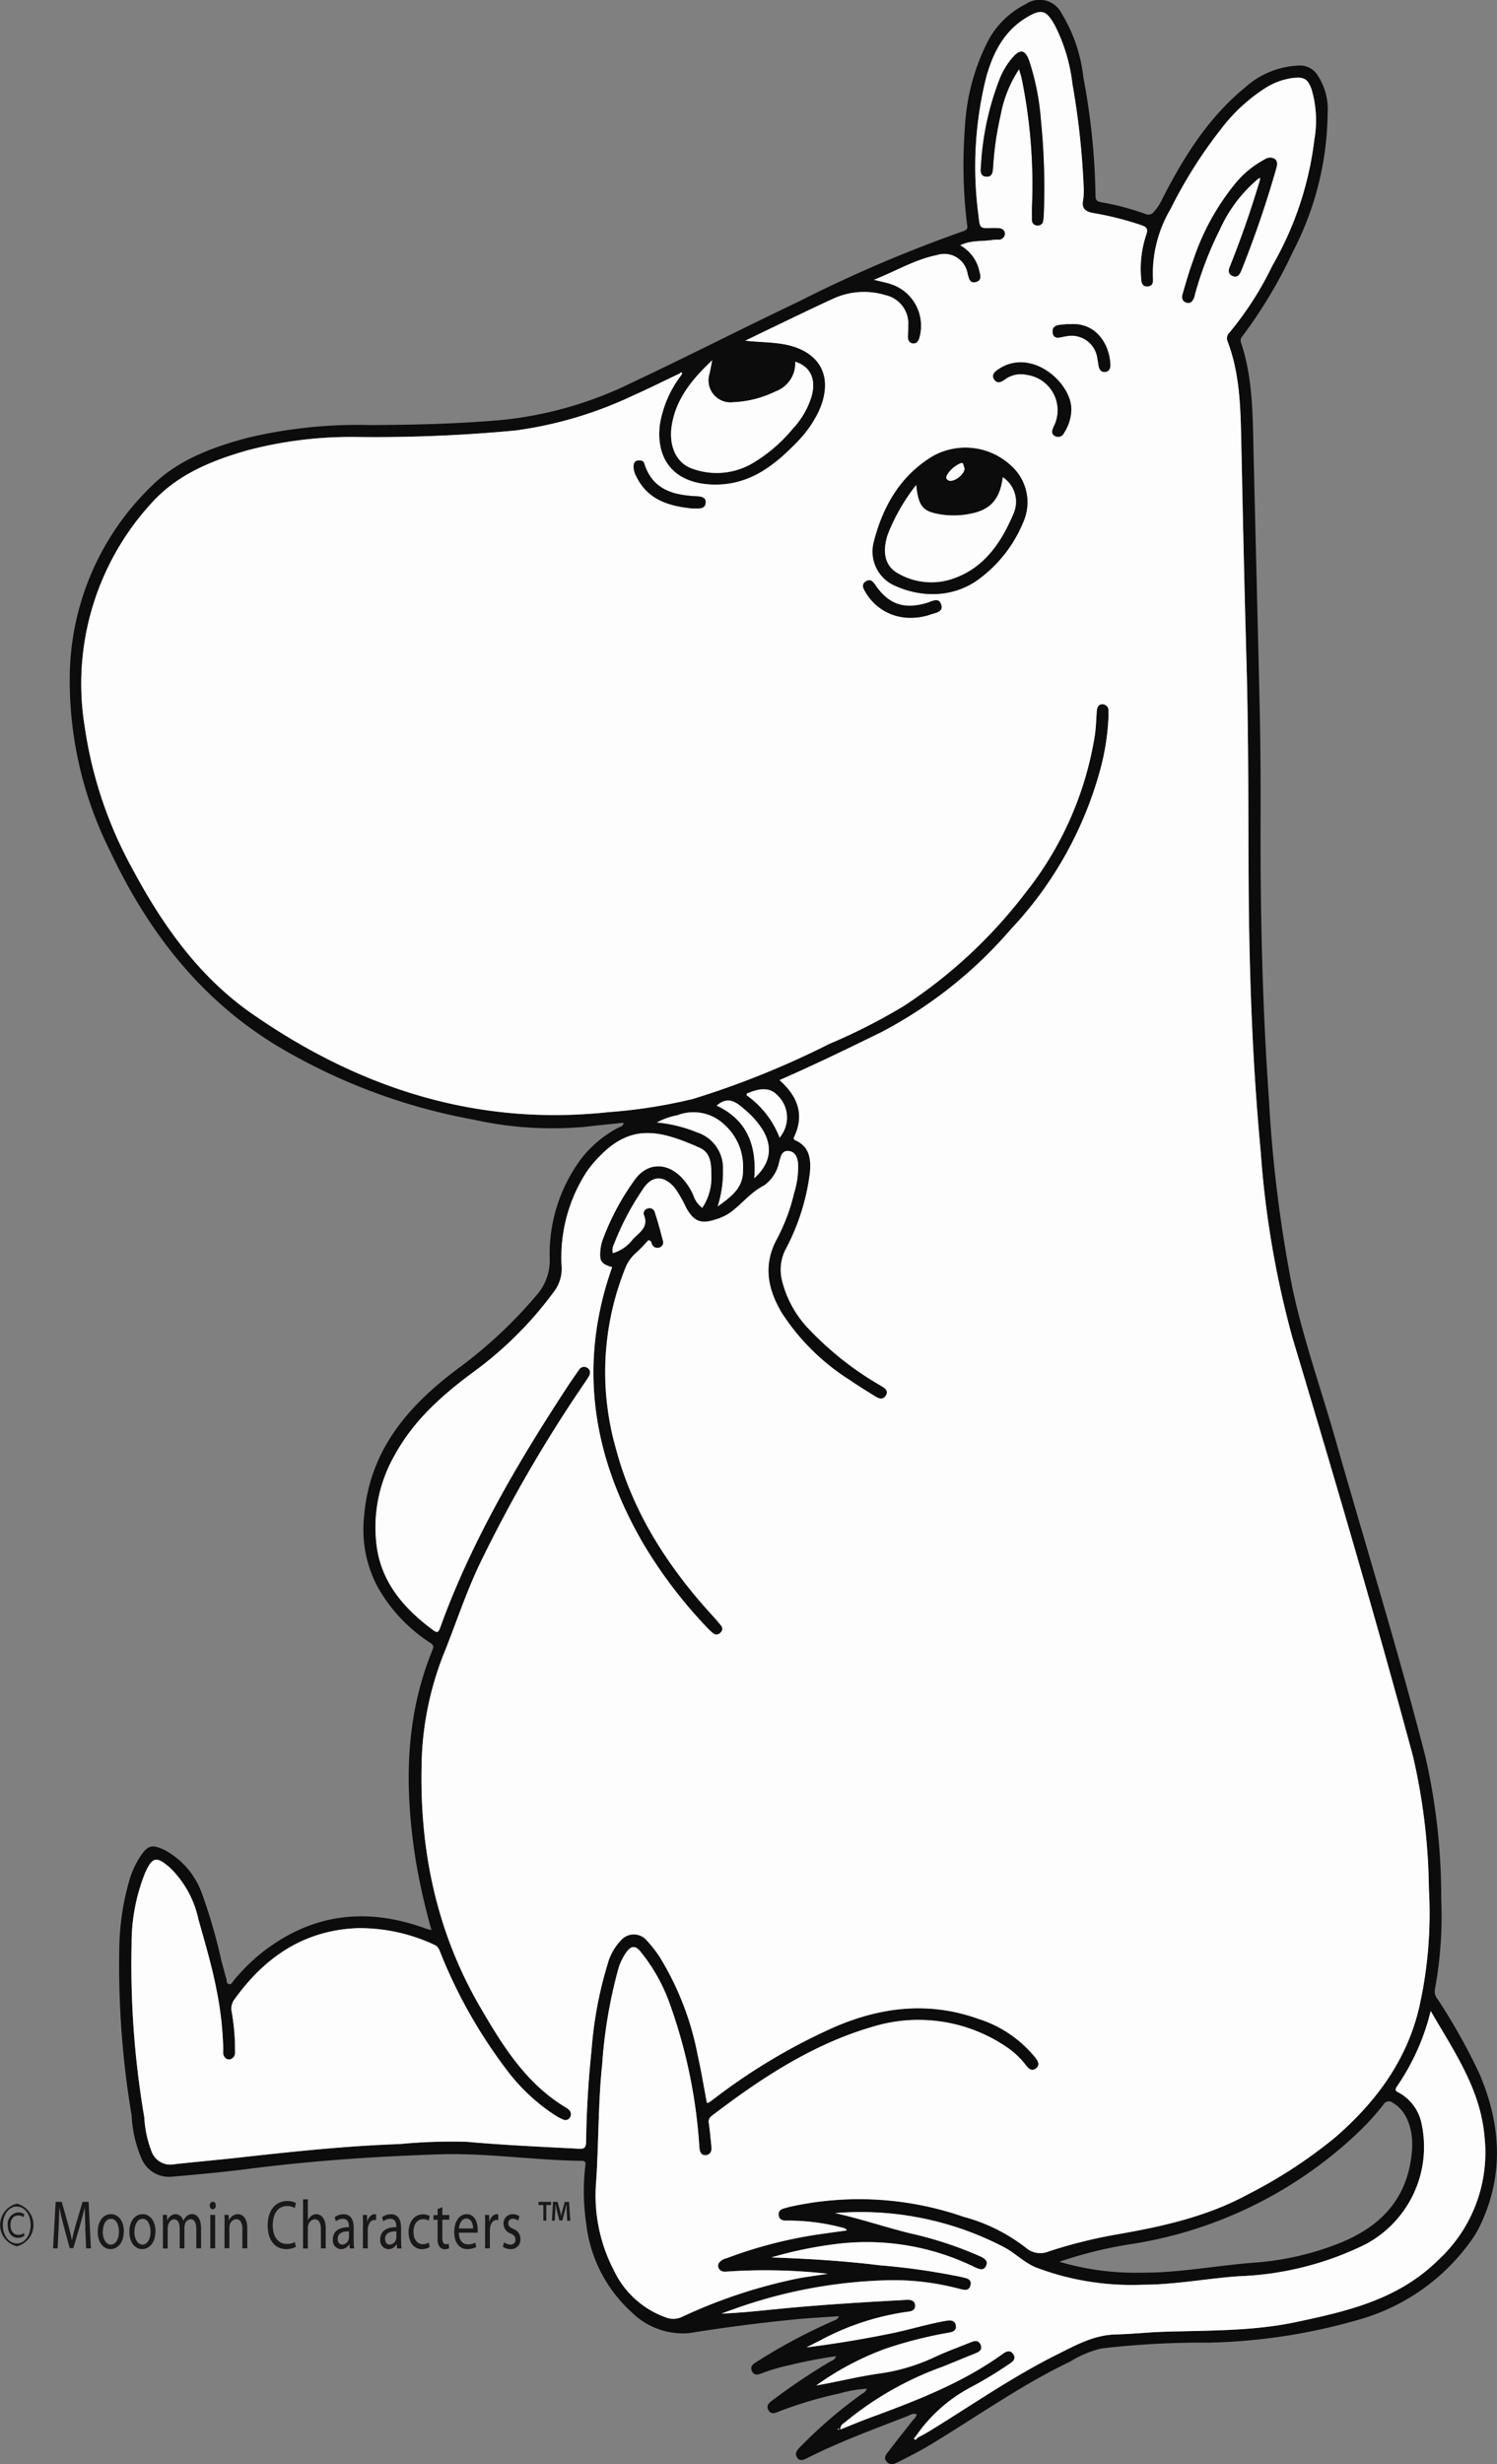
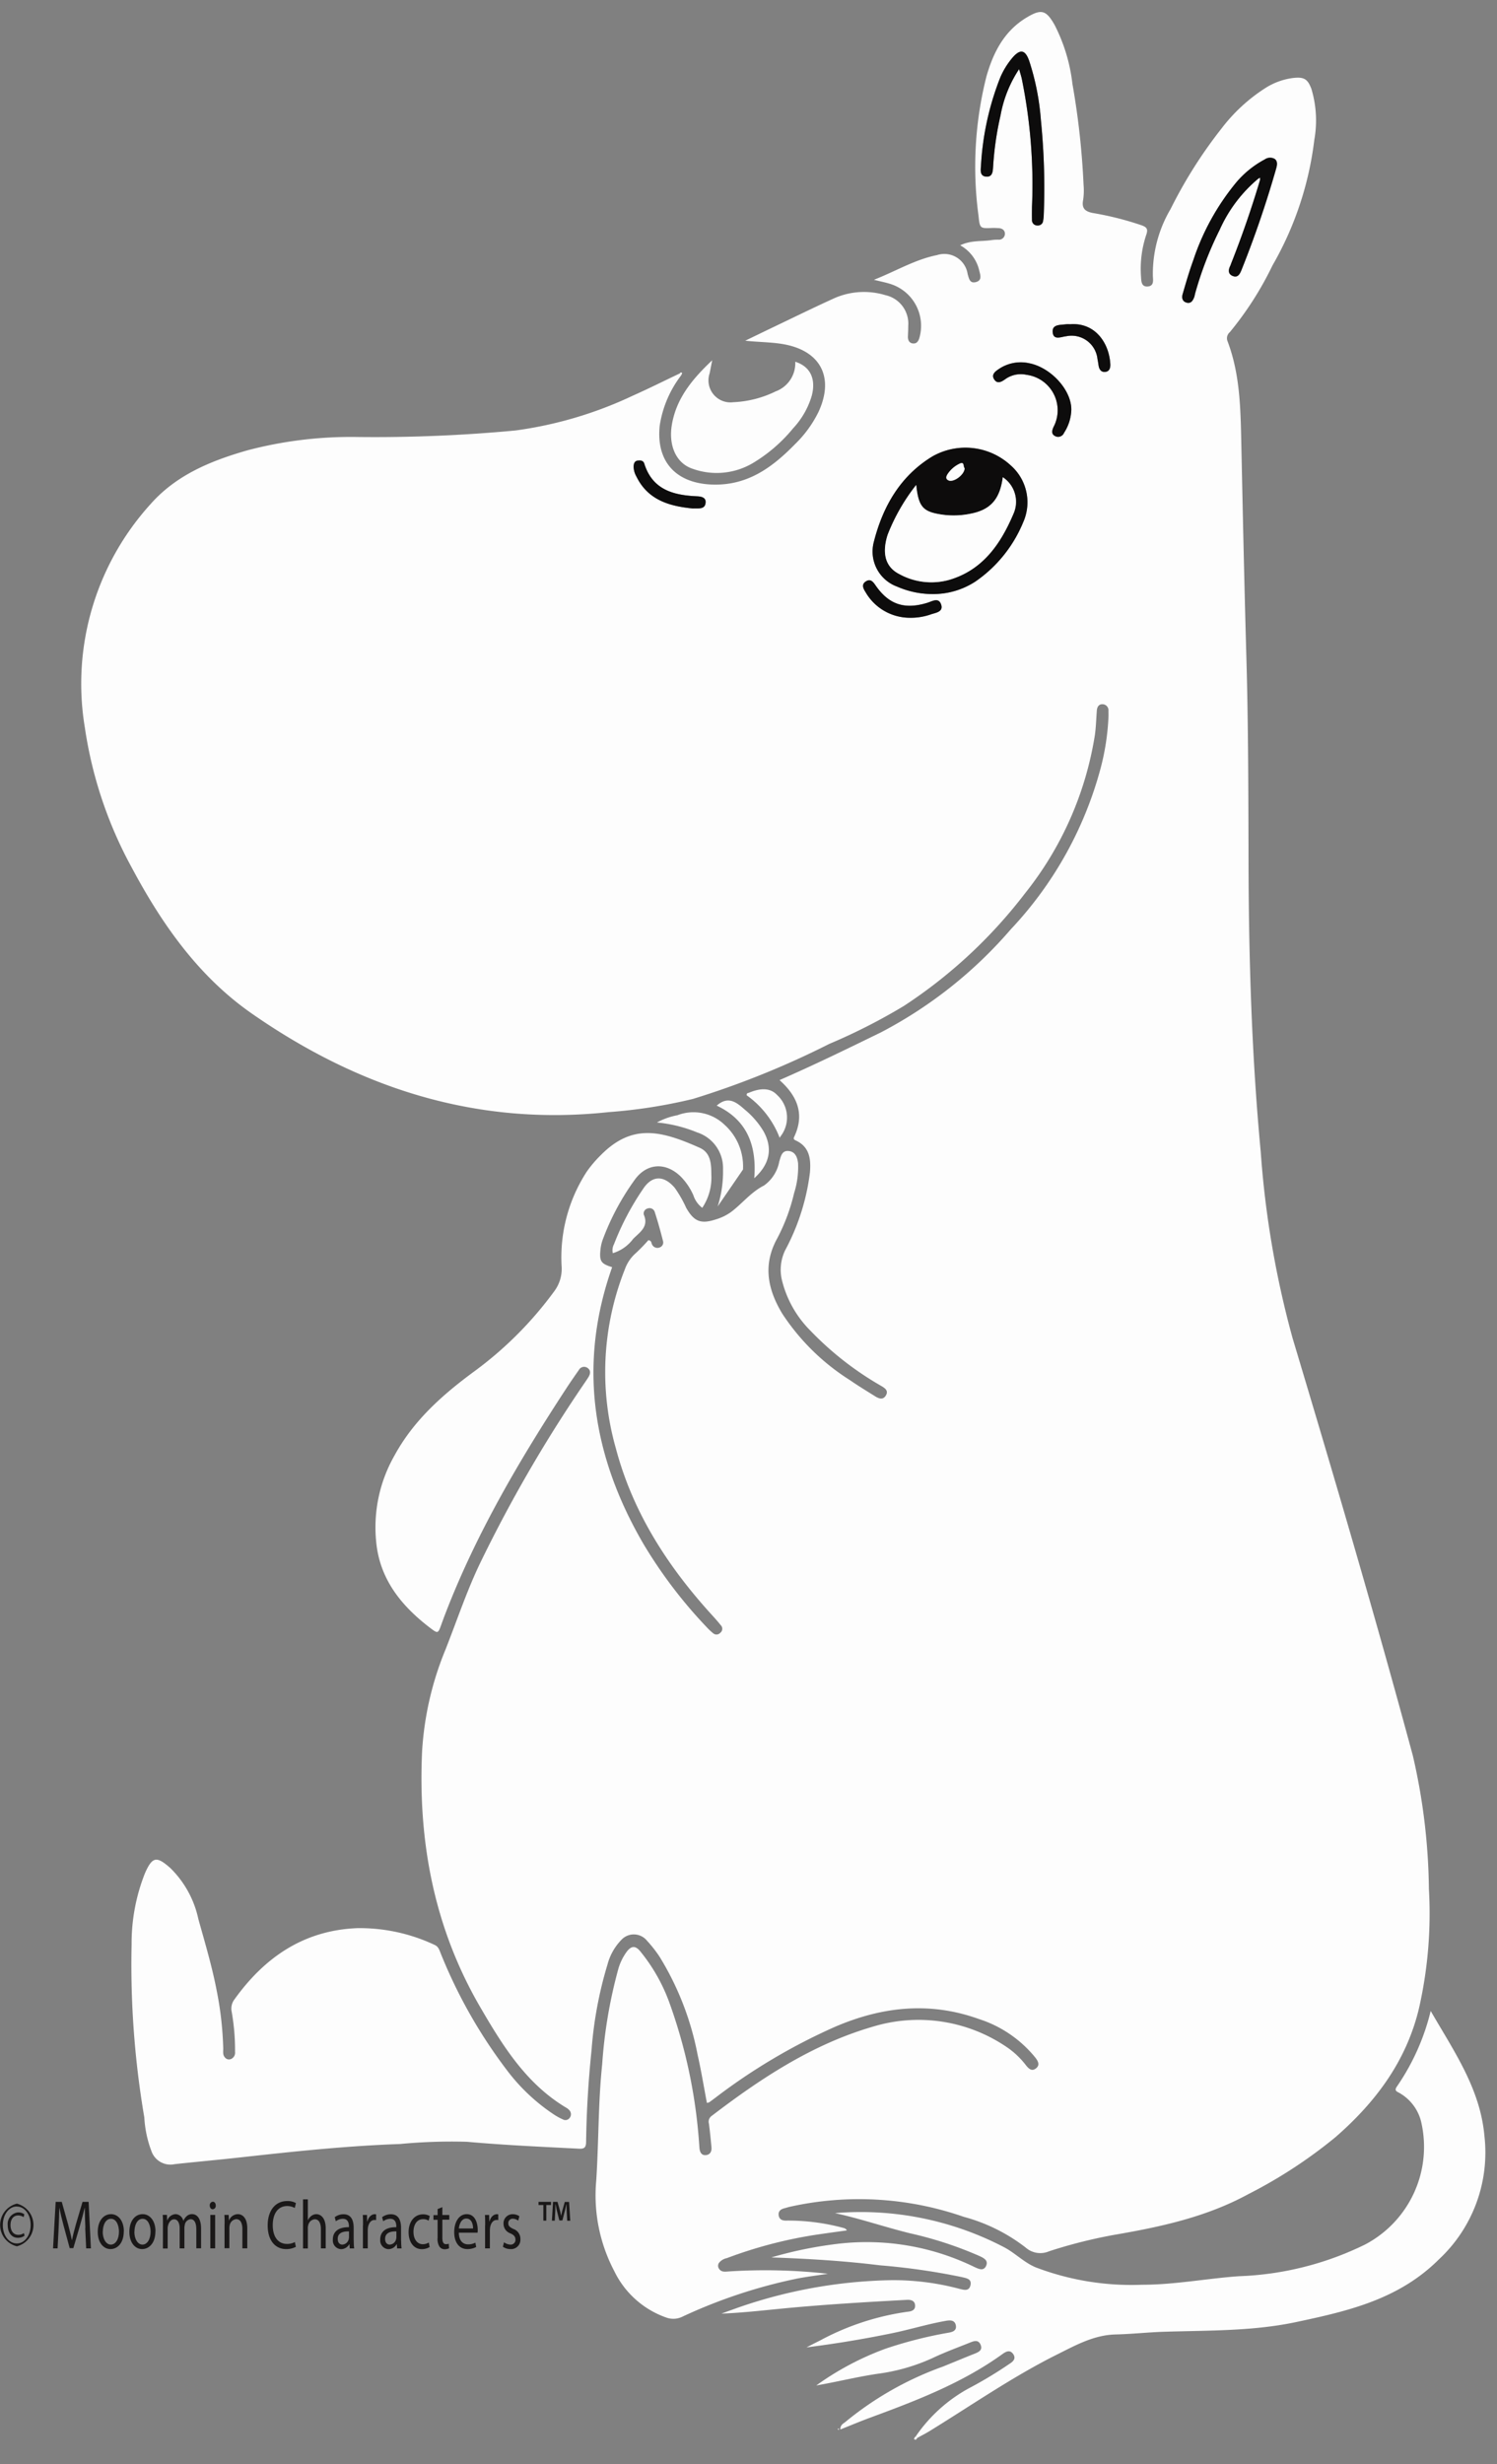
<svg xmlns="http://www.w3.org/2000/svg" width="157.995" height="260" viewBox="0 0 157.995 260">
  <rect x="0" y="0" width="157.995" height="260" fill="#808080" stroke="none" />
  <defs>
    <clipPath id="clip-path">
      <rect id="Rectangle_960" data-name="Rectangle 960" width="157.995" height="260" fill="none" />
    </clipPath>
  </defs>
  <g id="Group_723" data-name="Group 723" transform="translate(0 -0.002)">
    <g id="Group_722" data-name="Group 722" transform="translate(0 0.002)" clip-path="url(#clip-path)">
-       <path id="Path_42" data-name="Path 42" d="M117.358,203.648a68.854,68.854,0,0,1-1.666-7.365c-1.185-7.546-1.175-14.995,1.782-22.2.2-.477-.032-.583-.322-.781a16.776,16.776,0,0,1-5.531-5.954,12.882,12.882,0,0,1-1.378-7.3c.571-7.161,4.82-11.9,10.25-15.886a48.5,48.5,0,0,0,7.988-7.532,5.53,5.53,0,0,0,1.356-3.815,16.835,16.835,0,0,1,3.386-10.628,12.078,12.078,0,0,1,3.847-3.191c.2-.107.5-.115.576-.525-1.345.142-2.658.262-3.967.42a38.168,38.168,0,0,1-11.866-.744,62.01,62.01,0,0,1-20.95-7.911C92.845,105.311,87.4,98.194,83.447,89.825a40.135,40.135,0,0,1-4.253-19.093,28.294,28.294,0,0,1,8.635-19.456c2.785-2.755,6.4-4.086,10.129-5.079A49.984,49.984,0,0,1,110.8,44.851c4.7-.013,9.4-.127,14.075-.543a40.235,40.235,0,0,0,13.613-3.918c5.921-2.791,11.752-5.77,17.662-8.585A144.806,144.806,0,0,1,173.5,24.39c.577-.187.4-.52.363-.864a52.055,52.055,0,0,1-.207-10.062,22.576,22.576,0,0,1,2.425-9.114,9.107,9.107,0,0,1,4-3.914,2.589,2.589,0,0,1,3.777.971,16.323,16.323,0,0,1,2.295,6.729,72.22,72.22,0,0,1,1.288,12.515c0,.435.142.6.547.68a27.976,27.976,0,0,1,4.757,1.262.7.7,0,0,0,.829-.21,5.211,5.211,0,0,0,.916-1.392c2.249-4.4,4.834-8.558,8.714-11.738a9,9,0,0,1,5.751-2.336,2.169,2.169,0,0,1,1.89.976,6.484,6.484,0,0,1,1.094,4.071A32.322,32.322,0,0,1,208.28,26.55a49.539,49.539,0,0,1-5.345,8.938.641.641,0,0,0-.135.678c1.2,3.566,1.223,7.272,1.308,10.972.211,9.112.451,18.223.656,27.336.092,4.076.116,8.153.1,12.231-.034,9.771.191,19.535.881,29.285a143.966,143.966,0,0,0,2.471,19.891c1.157,5.435,3.028,10.676,4.549,16.013,3.17,11.128,6.593,22.185,9.475,33.392a66.523,66.523,0,0,1,1.688,15.175,42.163,42.163,0,0,1-.672,9.476,1.293,1.293,0,0,0,.3,1.023,63.615,63.615,0,0,1,4.378,7.8c2.3,5.338,2.669,10.746.072,16.129a10.905,10.905,0,0,1-1.178,1.892,21.814,21.814,0,0,1-11.861,8.062,61.367,61.367,0,0,1-15.615,2.35,91.355,91.355,0,0,0-11.265.611,11.058,11.058,0,0,0-3.322,1.389c-5.225,2.5-9.936,5.873-14.88,8.849-1.062.639-2.177,1.191-3.281,1.757-.388.2-.847.363-1.2-.04-.4-.452,0-.832.246-1.156.782-1.045,1.607-2.057,2.406-3.09.181-.234.451-.419.506-.754-.407-.164-.7.087-1,.2-3.553,1.383-7.138,2.695-10.549,4.418-.374.188-.787.378-1.075-.07-.262-.409-.013-.753.291-1.064a49.117,49.117,0,0,1,6.418-5.544c.216-.156.5-.244.663-.64a12.7,12.7,0,0,0-2.9.5,43.262,43.262,0,0,0-6.324,1.875c-.392.154-.853.419-1.153-.1-.318-.554.132-.847.508-1.128a68.557,68.557,0,0,1,5.876-3.948c.249-.148.591-.206.752-.638a50.88,50.88,0,0,0-5.026.974,18.739,18.739,0,0,0-2.763.81c-.4.158-.875.338-1.115-.241-.206-.5.168-.729.519-.949a59.208,59.208,0,0,1,8.3-4.409.632.632,0,0,0,.372-.4c-.766.05-1.533.1-2.3.151s-1.551.108-2.325.184q-5.612.554-11.18,1.449a7.687,7.687,0,0,1-6.059-2.2,14.869,14.869,0,0,1-4.809-9.419,23.025,23.025,0,0,1-.086-6.05c.036-.326.024-.506-.392-.511-5.006-.051-9.985-.846-14.992-.685-6.806.219-13.6.685-20.36,1.559-2.619.338-5.253.567-7.884.8a3.146,3.146,0,0,1-3.183-1.84,13.116,13.116,0,0,1-1.071-4.6,95.607,95.607,0,0,1-1.306-17.559,26.947,26.947,0,0,1,1.089-7.356,9.429,9.429,0,0,1,1.08-2.363c.828-1.252,1.256-1.395,2.626-.746a8.424,8.424,0,0,1,3.955,4.652,57,57,0,0,1,2.033,7.06c.182.627.335,1.261.52,1.887.058.193-.01.483.269.542s.362-.2.493-.362a19.55,19.55,0,0,1,3.5-3.348c4.965-3.665,10.376-4.316,16.166-2.364.294.1.587.2.882.3.058.019.121.024.326.064Zm51.115,53.782.206-.21c.407-.224.824-.432,1.22-.676,4.47-2.745,8.779-5.752,13.49-8.1,1.978-.987,3.888-2.06,6.186-2.116,1.709-.041,3.414-.232,5.123-.286,4.658-.147,9.331-.047,13.93-1.024,5.479-1.164,10.822-2.383,15.071-6.625a15.409,15.409,0,0,0,4.79-13.032c-.447-4.974-3.213-8.913-5.669-13.166a24.021,24.021,0,0,1-3.579,7.991c-.307.442.048.525.293.669a4.808,4.808,0,0,1,2.323,3.235,11.641,11.641,0,0,1-5.943,12.74,32.8,32.8,0,0,1-13.347,3.354c-3.406.246-6.777.9-10.207.9a28.427,28.427,0,0,1-11.232-1.836c-1.253-.528-2.19-1.533-3.361-2.138a32.67,32.67,0,0,0-17.819-3.584c2.685.587,5.285,1.483,7.951,2.137a39.679,39.679,0,0,1,7.32,2.4c.443.206.93.455.681,1.02-.257.583-.755.347-1.2.147a25.933,25.933,0,0,0-14.582-2.451,43.1,43.1,0,0,0-6.883,1.421c3.844.135,7.673.363,11.481.836a70.729,70.729,0,0,1,8.575,1.231c.479.121,1.111.169.958.863s-.729.49-1.222.371a27.153,27.153,0,0,0-7.1-.9,51.909,51.909,0,0,0-16.164,2.879c-.6.215-1.2.433-1.8.649,2.122-.08,4.19-.315,6.261-.516,4.425-.43,8.862-.693,13.3-.934.42-.023.862.075.882.6.017.458-.332.608-.752.649a27.381,27.381,0,0,0-9.32,3.06c-.468.227-.93.47-1.395.706,3.061-.383,6.058-.882,9.033-1.493,1.911-.393,3.782-.977,5.71-1.314.467-.082.927-.071,1.026.5.09.518-.313.677-.747.752a44.672,44.672,0,0,0-6.659,1.687,30.369,30.369,0,0,0-7.328,3.885c2.181-.376,4.319-.914,6.49-1.233a20.285,20.285,0,0,0,5.861-1.694c1.2-.572,2.457-1.034,3.7-1.528.452-.181,1.027-.477,1.293.159s-.32.82-.794,1.008c-1.066.425-2.125.869-3.19,1.3a34.358,34.358,0,0,0-10.24,5.8c-.223.2-.592.317-.579.833,1.1-.439,2.12-.868,3.154-1.249,4.866-1.791,9.7-3.644,13.955-6.707.363-.261.795-.488,1.134,0,.353.512-.065.826-.427,1.054a42.794,42.794,0,0,1-3.983,2.414,16.171,16.171,0,0,0-5.864,5.2c-.11.128-.3.256,0,.38l-.158-.147-.041.073.2.057ZM143.533,39.424c-1.65.783-3.284,1.6-4.953,2.344a42.112,42.112,0,0,1-12.351,3.663,157.938,157.938,0,0,1-16.682.687,42.838,42.838,0,0,0-11.624,1.412c-3.859,1.105-7.515,2.6-10.255,5.723a28.2,28.2,0,0,0-6.887,23.535,44.084,44.084,0,0,0,4.941,14.752c3.193,5.981,7.044,11.493,12.682,15.418,11.3,7.868,23.734,11.891,37.637,10.395a54.861,54.861,0,0,0,8.921-1.394,92.084,92.084,0,0,0,14.387-5.805,62.132,62.132,0,0,0,7.875-4.007,51.721,51.721,0,0,0,12.79-11.888,35.666,35.666,0,0,0,7.363-16.675c.122-.86.141-1.736.208-2.6.03-.38.215-.688.6-.672a.64.64,0,0,1,.629.683c0,.218.007.436,0,.654a25.56,25.56,0,0,1-.88,5.608A39.765,39.765,0,0,1,178.5,98.067a46.47,46.47,0,0,1-13.724,10.878c-3.5,1.713-7.007,3.423-10.686,5.028,1.914,1.7,2.676,3.64,1.531,6.024-.094.194.033.279.184.348,1.5.692,1.607,2.048,1.492,3.4a23.388,23.388,0,0,1-2.621,8.2,4.733,4.733,0,0,0-.323,3.172,11.326,11.326,0,0,0,2.99,5.287,33.283,33.283,0,0,0,7.471,5.835c.367.223.822.486.492,1.021-.308.5-.748.315-1.136.072-.895-.56-1.8-1.108-2.667-1.709a23.55,23.55,0,0,1-7.127-7.01c-1.525-2.536-2.078-5.136-.533-7.931a20.028,20.028,0,0,0,1.785-4.783,9.152,9.152,0,0,0,.421-3.126c-.062-.651-.305-1.29-1.067-1.322-.662-.029-.759.61-.917,1.1a4.025,4.025,0,0,1-1.608,2.542c-1.407.709-2.315,1.936-3.525,2.828a5.3,5.3,0,0,1-1.494.729c-1.62.541-2.354.288-3.2-1.2a12.826,12.826,0,0,0-1.2-2.1c-1.136-1.343-2.39-1.356-3.345.1a28.537,28.537,0,0,0-3.075,5.841,1.338,1.338,0,0,0-.124.945,4.167,4.167,0,0,0,2.14-1.5c.668-.69,1.691-1.273,1.133-2.557a.539.539,0,0,1,.4-.657.572.572,0,0,1,.755.378c.324,1,.606,2.008.861,3.026a.552.552,0,0,1-.329.7.622.622,0,0,1-.8-.273c-.112-.16-.043-.451-.41-.485a18.567,18.567,0,0,1-1.336,1.375,4.041,4.041,0,0,0-1.13,1.664,29.385,29.385,0,0,0-.963,18.924c1.809,6.834,5.544,12.565,10.262,17.719q.439.48.848.987a.526.526,0,0,1-.085.753.534.534,0,0,1-.758.051,6.256,6.256,0,0,1-.676-.636,49.447,49.447,0,0,1-6.7-8.825c-5.372-9.234-6.913-18.909-3.283-29.166-1.171-.353-1.357-.616-1.232-1.858a4.286,4.286,0,0,1,.222-1,26.41,26.41,0,0,1,3.358-6.314c1.3-1.858,3.356-1.939,4.949-.331a6.615,6.615,0,0,1,1.282,1.93,2.664,2.664,0,0,0,.934,1.31,5.742,5.742,0,0,0,.957-3.5c0-1.077-.036-2.3-1.223-2.831-4.122-1.842-7.155-2.578-10.473.8a12.619,12.619,0,0,0-1.443,1.7,16.572,16.572,0,0,0-2.657,10.1,3.954,3.954,0,0,1-.773,2.522,39.092,39.092,0,0,1-8.551,8.541c-3.316,2.452-6.324,5.128-8.319,8.8a15.306,15.306,0,0,0-1.862,9.71c.539,3.662,2.767,6.3,5.621,8.482.829.632.832.626,1.2-.395q.22-.612.454-1.218c3.256-8.418,7.809-16.139,12.725-23.663.425-.65.868-1.289,1.315-1.924a.626.626,0,0,1,.891-.242c.392.247.345.626.127.98-.2.317-.414.62-.621.931a148.318,148.318,0,0,0-10.891,18.862c-1.386,2.915-2.4,5.978-3.582,8.972a33.246,33.246,0,0,0-2.467,10.752c-.433,9.538,1.279,18.616,6.135,26.964,2.4,4.132,4.908,8.173,9.191,10.684a1.085,1.085,0,0,1,.139.124.626.626,0,0,1,.139.843.556.556,0,0,1-.743.2,6.235,6.235,0,0,1-.9-.486,20.16,20.16,0,0,1-5.007-4.707,52.756,52.756,0,0,1-6.968-12.278c-.151-.359-.232-.756-.676-.948a18.622,18.622,0,0,0-8.124-1.764c-5.628.217-9.777,3.045-12.975,7.5a1.6,1.6,0,0,0-.312,1.29,23.369,23.369,0,0,1,.361,4.271.715.715,0,0,1-.43.751.545.545,0,0,1-.66-.195c-.22-.251-.152-.589-.157-.9a35.447,35.447,0,0,0-.685-6.1c-.487-2.555-1.236-5.064-1.94-7.574a10.661,10.661,0,0,0-2.969-5.393c-1.446-1.277-1.889-1.192-2.662.544a19.978,19.978,0,0,0-1.414,7.469,95.968,95.968,0,0,0,1.341,18.314,11.791,11.791,0,0,0,.746,3.537,2.122,2.122,0,0,0,2.452,1.392c2.349-.255,4.7-.465,7.051-.726,5.562-.619,11.128-1.21,16.726-1.4a57.007,57.007,0,0,1,7.077-.237c3.936.354,7.879.527,11.822.73.546.028.745-.108.753-.711q.061-4.854.575-9.684a41.736,41.736,0,0,1,1.686-9.052,5.855,5.855,0,0,1,1.446-2.572,1.787,1.787,0,0,1,2.715.067,13.7,13.7,0,0,1,1.323,1.683,30.725,30.725,0,0,1,4.023,10.358c.384,1.677.657,3.38.981,5.076a.9.9,0,0,0,.239-.058c.2-.142.4-.292.6-.441a62.6,62.6,0,0,1,12.621-7.5c4.985-2.157,10.032-2.72,15.231-.854a12.629,12.629,0,0,1,5.991,4.1c.275.358.5.785.019,1.135-.436.315-.741,0-1.014-.331a8.7,8.7,0,0,0-1.865-1.816,16.548,16.548,0,0,0-14.322-2.271c-6.364,1.849-11.8,5.446-17.011,9.422a.736.736,0,0,0-.273.806c.1.833.19,1.668.267,2.5.039.421-.132.769-.572.819-.465.053-.644-.286-.692-.7-.018-.155-.021-.311-.036-.465a54.943,54.943,0,0,0-3.135-14.9,18.564,18.564,0,0,0-3.114-5.479c-.524-.607-.93-.49-1.356.031a5.742,5.742,0,0,0-.962,2,50.97,50.97,0,0,0-1.665,9.91c-.431,4.085-.363,8.195-.631,12.288a17.162,17.162,0,0,0,1.905,9.559,9.638,9.638,0,0,0,5.493,4.9,2.163,2.163,0,0,0,1.684-.089,54.721,54.721,0,0,1,12.157-4.033c1.063-.2,2.138-.337,3.207-.5a59.178,59.178,0,0,0-10.453-.246c-.375.023-.759.1-1.018-.261a.557.557,0,0,1-.036-.62,1.4,1.4,0,0,1,.847-.523,46.6,46.6,0,0,1,9.341-2.456c1.107-.166,2.217-.314,3.326-.471a.512.512,0,0,0-.341-.252,22.418,22.418,0,0,0-5.986-.784c-.378.019-.781-.047-.864-.521-.08-.456.2-.683.611-.782.181-.043.357-.108.539-.148a33.635,33.635,0,0,1,18.374,1.055,18.5,18.5,0,0,1,6.54,3.245,2.328,2.328,0,0,0,2.478.387,52.238,52.238,0,0,1,6.853-1.726c4.9-.848,9.718-1.879,14.169-4.305a50.628,50.628,0,0,0,9.181-6c4.241-3.686,7.5-8.032,8.828-13.61a45.163,45.163,0,0,0,1.046-12.6,65.052,65.052,0,0,0-1.692-14.046c-3.978-14.765-8.3-29.433-12.7-44.08a100.719,100.719,0,0,1-3.356-19.634c-.949-10.076-1.259-20.185-1.287-30.3-.02-7.314-.021-14.626-.23-21.939-.215-7.525-.375-15.052-.535-22.579-.078-3.643-.135-7.282-1.462-10.752a.834.834,0,0,1,.249-.927A34.83,34.83,0,0,0,206.125,28a34.87,34.87,0,0,0,4.412-13.246,11.593,11.593,0,0,0-.3-5.356c-.4-1.1-.812-1.308-1.993-1.167a7.136,7.136,0,0,0-2.783,1,18.03,18.03,0,0,0-4.726,4.323,48.917,48.917,0,0,0-5.371,8.489,13.444,13.444,0,0,0-1.871,7.09c.028.47.1,1.037-.548,1.085s-.67-.542-.7-1a11.279,11.279,0,0,1,.537-4.416c.217-.616.108-.836-.5-1.049a32.548,32.548,0,0,0-5.044-1.277c-.844-.149-1.3-.451-1.1-1.413a6.825,6.825,0,0,0,.04-1.583,82.048,82.048,0,0,0-1.179-10.658,18.06,18.06,0,0,0-1.881-6.209c-.9-1.583-1.407-1.7-2.952-.776-2.375,1.422-3.527,3.706-4.244,6.235A38.879,38.879,0,0,0,175.1,22.8c.134,1.307.161,1.3,1.454,1.248.217-.009.436.009.653.017.394.016.682.229.675.607a.631.631,0,0,1-.693.612,5.09,5.09,0,0,0-.652.034c-1.084.18-2.229,0-3.373.563a4.084,4.084,0,0,1,2.008,2.658c.116.479.331,1.05-.37,1.225-.644.16-.716-.4-.853-.852a2.491,2.491,0,0,0-3.233-2c-2.3.456-4.3,1.674-6.658,2.607.709.175,1.192.27,1.661.414a4.626,4.626,0,0,1,3.148,5.671c-.1.387-.3.661-.678.632s-.56-.345-.545-.74c.015-.373.037-.746.034-1.119a3.076,3.076,0,0,0-2.408-3.238,7.772,7.772,0,0,0-5.38.316c-2.09.947-4.15,1.959-6.221,2.948-1.067.509-2.129,1.027-3.193,1.542,1.359.153,2.652.139,3.939.352,3.988.662,5.492,3.5,3.793,7.161a12.254,12.254,0,0,1-2.453,3.379c-2.4,2.457-5.005,4.4-8.734,4.288-3.843-.117-5.982-2.418-5.569-6.238a11.588,11.588,0,0,1,2.291-5.327c.025-.072.09-.19.069-.209-.107-.092-.2-.043-.276.068ZM183.64,238.663a28.306,28.306,0,0,0,8.734,1.144c3.994.02,7.913-.768,11.879-1.058a30.229,30.229,0,0,0,8.685-1.954c4.542-1.749,7.481-4.742,7.9-9.828.186-2.236-.542-4.25-2.022-5.08a.646.646,0,0,0-.991.189,26.463,26.463,0,0,1-2.422,2.707,44.686,44.686,0,0,1-24.119,12,44.058,44.058,0,0,0-7.649,1.873ZM155.753,38.172a3.163,3.163,0,0,1-2.061,3.125,11.241,11.241,0,0,1-4.478,1.146,2.321,2.321,0,0,1-2.5-3.037c.08-.391.155-.783.274-1.388-2.143,2.02-3.805,4.058-4.264,6.841-.345,2.093.411,3.927,2.044,4.551a7.494,7.494,0,0,0,6.469-.521,16.307,16.307,0,0,0,4.291-3.693,8.593,8.593,0,0,0,1.968-3.444c.463-1.779-.162-3.079-1.744-3.58ZM147.564,127.3c1.525-1.093,2.733-2,2.67-3.892a5.9,5.9,0,0,0-1.954-4.729,4.724,4.724,0,0,0-4.969-1,7.222,7.222,0,0,0-2.16.764,14.793,14.793,0,0,1,4.236,1.045,3.951,3.951,0,0,1,2.74,3.9,12.1,12.1,0,0,1-.564,3.912Zm-.1-10.634c3.227,1.517,4.232,4.224,3.963,7.659,1.671-1.51,1.956-3.176.983-4.943a8.858,8.858,0,0,0-2-2.31C149.538,116.3,148.661,115.609,147.463,116.667Zm6.642,3.39c.158-.239.287-.4.381-.584a3.225,3.225,0,0,0-.648-3.927q-.994-1.072-2.958-.243c-.094.04-.262,0-.261.268a9.794,9.794,0,0,1,3.485,4.486ZM160.241,256.3l.064.112c.02-.02.061-.044.057-.059a.561.561,0,0,0-.058-.121l-.064.069Z" transform="translate(-71.82 -0.002)" fill="#0d0c0c" />
      <path id="Path_43" data-name="Path 43" d="M156.284,51.9a11.6,11.6,0,0,0-2.291,5.327c-.414,3.82,1.725,6.121,5.569,6.238,3.728.114,6.333-1.831,8.734-4.288a12.233,12.233,0,0,0,2.453-3.379c1.7-3.664.2-6.5-3.793-7.161-1.287-.213-2.58-.2-3.939-.352,1.064-.515,2.127-1.033,3.193-1.542,2.071-.989,4.131-2,6.221-2.948a7.761,7.761,0,0,1,5.38-.316,3.076,3.076,0,0,1,2.408,3.238c0,.373-.02.746-.034,1.119-.015.395.152.711.545.74s.573-.247.678-.632a4.628,4.628,0,0,0-3.148-5.671c-.468-.144-.95-.238-1.661-.414,2.355-.933,4.362-2.151,6.658-2.607a2.491,2.491,0,0,1,3.233,2c.137.451.209,1.013.853.852.7-.174.487-.746.37-1.225a4.084,4.084,0,0,0-2.008-2.658c1.144-.562,2.29-.383,3.373-.563a4.911,4.911,0,0,1,.652-.034.631.631,0,0,0,.693-.612c.007-.378-.282-.592-.675-.607-.218-.008-.436-.026-.653-.017-1.293.054-1.32.058-1.454-1.248a38.86,38.86,0,0,1,.827-14.721c.717-2.528,1.869-4.812,4.244-6.235,1.546-.925,2.053-.806,2.952.776a18.081,18.081,0,0,1,1.881,6.209,82.218,82.218,0,0,1,1.178,10.658,6.876,6.876,0,0,1-.04,1.583c-.2.962.254,1.264,1.1,1.413a32.654,32.654,0,0,1,5.044,1.277c.61.212.719.433.5,1.049a11.3,11.3,0,0,0-.537,4.415c.025.457.036,1.049.7,1s.577-.615.548-1.085a13.45,13.45,0,0,1,1.871-7.09,48.917,48.917,0,0,1,5.371-8.49A18.026,18.026,0,0,1,218,21.569a7.14,7.14,0,0,1,2.784-1c1.18-.141,1.588.066,1.993,1.167a11.593,11.593,0,0,1,.3,5.356,34.87,34.87,0,0,1-4.412,13.246,34.785,34.785,0,0,1-4.507,7.048.835.835,0,0,0-.249.927c1.326,3.47,1.384,7.109,1.462,10.752.16,7.527.32,15.054.535,22.58.209,7.312.21,14.624.23,21.939.028,10.114.338,20.223,1.287,30.3a100.719,100.719,0,0,0,3.356,19.634c4.393,14.646,8.717,29.315,12.7,44.08a65.106,65.106,0,0,1,1.692,14.046,45.166,45.166,0,0,1-1.046,12.6c-1.329,5.578-4.587,9.924-8.828,13.61a50.626,50.626,0,0,1-9.181,6c-4.451,2.426-9.268,3.458-14.169,4.3a52.174,52.174,0,0,0-6.853,1.727,2.332,2.332,0,0,1-2.478-.387,18.507,18.507,0,0,0-6.54-3.245,33.626,33.626,0,0,0-18.374-1.055c-.182.04-.357.106-.539.148-.414.1-.691.325-.611.782.083.474.486.54.864.521a22.375,22.375,0,0,1,5.986.784.51.51,0,0,1,.341.252c-1.109.157-2.219.305-3.326.471a46.616,46.616,0,0,0-9.341,2.456,1.4,1.4,0,0,0-.847.523.554.554,0,0,0,.036.62c.258.36.643.285,1.018.261a59.184,59.184,0,0,1,10.453.246c-1.069.166-2.146.3-3.207.5a54.643,54.643,0,0,0-12.157,4.033,2.166,2.166,0,0,1-1.684.089,9.638,9.638,0,0,1-5.493-4.9,17.162,17.162,0,0,1-1.905-9.559c.268-4.094.2-8.2.63-12.288a50.957,50.957,0,0,1,1.665-9.91,5.767,5.767,0,0,1,.962-2c.427-.52.832-.638,1.356-.031a18.565,18.565,0,0,1,3.115,5.479,54.986,54.986,0,0,1,3.135,14.9c.015.155.019.311.036.465.047.415.227.754.692.7.439-.05.61-.4.572-.819-.077-.835-.162-1.672-.267-2.5a.737.737,0,0,1,.273-.806c5.209-3.977,10.646-7.573,17.011-9.422a16.548,16.548,0,0,1,14.322,2.271,8.724,8.724,0,0,1,1.865,1.816c.273.333.579.646,1.014.331.484-.35.256-.778-.019-1.135a12.624,12.624,0,0,0-5.991-4.1c-5.2-1.865-10.247-1.3-15.231.854a62.625,62.625,0,0,0-12.621,7.5c-.2.148-.4.3-.6.441a.9.9,0,0,1-.239.058c-.325-1.7-.6-3.4-.981-5.076a30.687,30.687,0,0,0-4.023-10.358,13.545,13.545,0,0,0-1.323-1.683,1.789,1.789,0,0,0-2.715-.067,5.865,5.865,0,0,0-1.446,2.572,41.738,41.738,0,0,0-1.686,9.052q-.506,4.828-.575,9.684c-.007.6-.207.74-.753.711-3.943-.2-7.886-.375-11.822-.73a57.355,57.355,0,0,0-7.077.237c-5.6.193-11.163.783-16.726,1.4-2.348.261-4.7.471-7.051.726a2.122,2.122,0,0,1-2.452-1.392,11.8,11.8,0,0,1-.746-3.537,95.962,95.962,0,0,1-1.341-18.314,20,20,0,0,1,1.414-7.469c.773-1.737,1.216-1.821,2.662-.544a10.647,10.647,0,0,1,2.969,5.393c.7,2.51,1.452,5.019,1.94,7.574a35.45,35.45,0,0,1,.685,6.1c0,.309-.063.646.157.9a.544.544,0,0,0,.66.195.719.719,0,0,0,.43-.751,23.2,23.2,0,0,0-.361-4.271,1.6,1.6,0,0,1,.312-1.29c3.2-4.455,7.346-7.282,12.975-7.5a18.6,18.6,0,0,1,8.124,1.764c.444.192.525.589.676.948a52.8,52.8,0,0,0,6.968,12.278,20.146,20.146,0,0,0,5.007,4.707,6.238,6.238,0,0,0,.9.486.555.555,0,0,0,.743-.2.625.625,0,0,0-.139-.843,1.092,1.092,0,0,0-.139-.124c-4.284-2.512-6.787-6.553-9.191-10.684-4.857-8.349-6.568-17.426-6.135-26.964a33.252,33.252,0,0,1,2.467-10.752c1.183-2.994,2.2-6.057,3.582-8.972a148.318,148.318,0,0,1,10.891-18.862c.208-.31.426-.613.621-.931.218-.354.265-.733-.127-.98a.626.626,0,0,0-.891.242c-.447.635-.89,1.274-1.315,1.924-4.916,7.524-9.469,15.245-12.725,23.663q-.235.606-.454,1.218c-.366,1.022-.369,1.027-1.2.4-2.853-2.178-5.082-4.821-5.621-8.482a15.3,15.3,0,0,1,1.862-9.71c2-3.67,5-6.347,8.319-8.8a39.071,39.071,0,0,0,8.551-8.541,3.948,3.948,0,0,0,.773-2.522,16.569,16.569,0,0,1,2.657-10.1,12.552,12.552,0,0,1,1.443-1.7c3.318-3.378,6.35-2.642,10.473-.8,1.187.53,1.217,1.753,1.223,2.831a5.748,5.748,0,0,1-.957,3.5,2.664,2.664,0,0,1-.934-1.31,6.616,6.616,0,0,0-1.282-1.93c-1.593-1.609-3.644-1.527-4.949.331a26.411,26.411,0,0,0-3.358,6.314,4.322,4.322,0,0,0-.222,1c-.126,1.242.061,1.5,1.232,1.858-3.63,10.258-2.089,19.932,3.283,29.166a49.4,49.4,0,0,0,6.7,8.825,6.351,6.351,0,0,0,.676.636.535.535,0,0,0,.758-.051.525.525,0,0,0,.085-.753q-.408-.506-.848-.987c-4.72-5.154-8.453-10.885-10.262-17.719a29.385,29.385,0,0,1,.963-18.924,4.047,4.047,0,0,1,1.13-1.664,18.552,18.552,0,0,0,1.336-1.375c.367.034.3.325.41.485a.623.623,0,0,0,.8.273.552.552,0,0,0,.329-.7c-.255-1.017-.539-2.029-.861-3.025a.572.572,0,0,0-.755-.378.539.539,0,0,0-.4.657c.559,1.284-.465,1.867-1.133,2.557a4.171,4.171,0,0,1-2.14,1.5,1.338,1.338,0,0,1,.124-.945,28.581,28.581,0,0,1,3.075-5.841c.955-1.454,2.21-1.441,3.345-.1a12.757,12.757,0,0,1,1.2,2.1c.843,1.487,1.577,1.74,3.2,1.2a5.31,5.31,0,0,0,1.494-.729c1.21-.892,2.119-2.119,3.525-2.828a4.02,4.02,0,0,0,1.608-2.542c.157-.49.254-1.128.917-1.1.762.032,1,.671,1.067,1.322a9.152,9.152,0,0,1-.421,3.126,20.028,20.028,0,0,1-1.785,4.783c-1.545,2.8-.992,5.4.533,7.931a23.561,23.561,0,0,0,7.127,7.01c.867.6,1.772,1.149,2.667,1.709.388.243.827.428,1.136-.072.329-.535-.125-.8-.492-1.021a33.264,33.264,0,0,1-7.472-5.835,11.326,11.326,0,0,1-2.99-5.287,4.733,4.733,0,0,1,.323-3.172,23.4,23.4,0,0,0,2.621-8.2c.115-1.356.013-2.714-1.492-3.4-.149-.069-.276-.154-.184-.348,1.145-2.384.382-4.321-1.531-6.024,3.679-1.605,7.183-3.317,10.686-5.028A46.457,46.457,0,0,0,191.038,110.4a39.765,39.765,0,0,0,9.434-16.813,25.452,25.452,0,0,0,.88-5.608c.007-.218,0-.436,0-.654a.64.64,0,0,0-.629-.683c-.388-.016-.574.292-.6.672-.067.868-.085,1.743-.208,2.6a35.666,35.666,0,0,1-7.363,16.675,51.756,51.756,0,0,1-12.79,11.888,61.886,61.886,0,0,1-7.875,4.007A92.086,92.086,0,0,1,157.5,128.29a54.855,54.855,0,0,1-8.921,1.394c-13.9,1.5-26.334-2.527-37.637-10.4-5.637-3.924-9.489-9.436-12.682-15.418a44.1,44.1,0,0,1-4.941-14.752,28.2,28.2,0,0,1,6.887-23.535c2.74-3.127,6.4-4.618,10.255-5.723a42.834,42.834,0,0,1,11.624-1.412,157.988,157.988,0,0,0,16.682-.687A42.143,42.143,0,0,0,151.117,54.1c1.669-.741,3.3-1.56,4.953-2.344l.208.141Zm60.861-20.7.2.147q-1.331,4.458-3.04,8.784c-.034.086-.061.176-.1.26-.222.452-.233.886.3,1.078.5.178.707-.2.873-.606a109.88,109.88,0,0,0,3.669-10.724c.106-.359.191-.793-.155-1.04a.987.987,0,0,0-1.054.064,10.224,10.224,0,0,0-2.962,2.379A25.416,25.416,0,0,0,210.3,39.8c-.426,1.163-.769,2.357-1.115,3.548-.108.372-.057.78.4.914s.669-.2.812-.567c.056-.144.071-.3.116-.451a37.547,37.547,0,0,1,2.577-6.668,15.016,15.016,0,0,1,4.054-5.379ZM182.581,75.016a8.128,8.128,0,0,0,4.752-1.334,14.115,14.115,0,0,0,5.016-6.231,5.173,5.173,0,0,0-1.264-5.962,7.051,7.051,0,0,0-8.305-1c-3.392,2.055-5.249,5.3-6.2,9.047a3.939,3.939,0,0,0,2.465,4.7,9.329,9.329,0,0,0,3.532.783Zm9.337-55.387c.114.4.207.69.274.981a55.694,55.694,0,0,1,1.086,13.525c-.007.466-.011.933,0,1.4a.55.55,0,0,0,.585.588.543.543,0,0,0,.589-.485,4.269,4.269,0,0,0,.067-.644,71.167,71.167,0,0,0-.3-9.961,26.233,26.233,0,0,0-1.241-6.287c-.412-1.168-.939-1.272-1.756-.332a8.2,8.2,0,0,0-1.309,2.132,29.744,29.744,0,0,0-2.023,9.322c-.043.464-.106,1.043.535,1.1.688.061.717-.533.748-1.034a32.862,32.862,0,0,1,.786-5.432,12.975,12.975,0,0,1,1.956-4.873m5.513,35.922c.01-2.071-2.156-4.428-4.422-4.889a4.129,4.129,0,0,0-3.279.642c-.379.255-.748.575-.438,1.06s.729.284,1.115.015a2.824,2.824,0,0,1,2.3-.5,3.776,3.776,0,0,1,2.843,5.514c-.153.358-.267.733.177.955a.673.673,0,0,0,.937-.347A4.712,4.712,0,0,0,197.432,55.551ZM180.406,77.519a6.363,6.363,0,0,0,2.2-.357c.507-.176,1.375-.256,1.074-1.078-.271-.739-.958-.292-1.457-.14-2.384.726-4.037.187-5.43-1.813-.263-.378-.535-.77-1.038-.455s-.281.759-.04,1.137A5.4,5.4,0,0,0,180.406,77.519ZM157.479,65.987c.642-.019,1.3.115,1.356-.627.042-.547-.467-.64-.928-.661-2.486-.114-4.683-.693-5.542-3.439-.1-.325-.39-.368-.686-.327-.352.049-.425.313-.441.611a2.145,2.145,0,0,0,.29,1.064C152.767,65.149,155.088,65.747,157.479,65.987Zm39.847-19.44a3.245,3.245,0,0,0-.465,0c-.591.085-1.471-.017-1.4.834.078.9.912.479,1.441.427a2.748,2.748,0,0,1,3.287,2.4c.052.243.083.49.125.734.064.384.291.667.674.633.448-.039.579-.395.557-.82-.111-2.15-1.535-4.405-4.221-4.213Z" transform="translate(-84.363 -12.334)" fill="#fdfdfd" />
      <path id="Path_44" data-name="Path 44" d="M841.727,2333.342a16.159,16.159,0,0,1,5.864-5.2,42.9,42.9,0,0,0,3.983-2.415c.362-.229.779-.542.427-1.054-.339-.492-.771-.265-1.134,0-4.255,3.064-9.089,4.916-13.955,6.708-1.034.381-2.05.811-3.154,1.249-.014-.516.356-.635.579-.833a34.372,34.372,0,0,1,10.24-5.8c1.064-.431,2.123-.875,3.19-1.3.474-.189,1.06-.371.794-1.008s-.84-.339-1.293-.159c-1.239.494-2.493.956-3.7,1.528a20.284,20.284,0,0,1-5.861,1.694c-2.17.318-4.308.857-6.49,1.233a30.34,30.34,0,0,1,7.328-3.885,44.723,44.723,0,0,1,6.659-1.687c.434-.075.836-.234.747-.752-.1-.567-.559-.578-1.026-.5-1.927.336-3.8.921-5.71,1.313-2.974.612-5.973,1.11-9.033,1.493.465-.235.926-.477,1.395-.705a27.384,27.384,0,0,1,9.32-3.06c.421-.04.77-.191.752-.649-.019-.529-.462-.626-.882-.6-4.439.241-8.875.5-13.3.934-2.07.2-4.138.437-6.26.516q.9-.326,1.8-.649a51.909,51.909,0,0,1,16.164-2.879,27.153,27.153,0,0,1,7.1.9c.493.119,1.069.323,1.222-.371s-.478-.742-.958-.863a70.773,70.773,0,0,0-8.575-1.231c-3.808-.473-7.638-.7-11.481-.836a43,43,0,0,1,6.883-1.42,25.935,25.935,0,0,1,14.582,2.45c.443.2.941.436,1.2-.147.248-.565-.237-.814-.681-1.02a39.626,39.626,0,0,0-7.32-2.4c-2.665-.655-5.266-1.551-7.951-2.137a32.659,32.659,0,0,1,17.819,3.584c1.171.605,2.109,1.61,3.361,2.138a28.422,28.422,0,0,0,11.232,1.836c3.43,0,6.8-.655,10.207-.9a32.815,32.815,0,0,0,13.347-3.354,11.641,11.641,0,0,0,5.943-12.74,4.809,4.809,0,0,0-2.323-3.235c-.245-.145-.6-.226-.293-.668a24.014,24.014,0,0,0,3.579-7.991c2.455,4.253,5.222,8.194,5.669,13.167a15.409,15.409,0,0,1-4.79,13.032c-4.248,4.242-9.592,5.461-15.071,6.625-4.6.977-9.271.876-13.93,1.024-1.709.054-3.414.245-5.123.285-2.3.056-4.209,1.13-6.186,2.116-4.711,2.35-9.021,5.357-13.49,8.1-.4.243-.813.452-1.22.676l-.2-.153Z" transform="translate(-745.067 -2076.276)" fill="#fdfdfd" />
      <path id="Path_45" data-name="Path 45" d="M776.918,410.161c1.582.5,2.207,1.8,1.744,3.58a8.6,8.6,0,0,1-1.969,3.444,16.273,16.273,0,0,1-4.291,3.693,7.5,7.5,0,0,1-6.469.521c-1.634-.624-2.389-2.458-2.044-4.551.458-2.783,2.121-4.822,4.264-6.841-.12.6-.194,1-.274,1.388a2.321,2.321,0,0,0,2.5,3.037,11.249,11.249,0,0,0,4.478-1.146,3.163,3.163,0,0,0,2.061-3.125Z" transform="translate(-692.986 -371.991)" fill="#fdfdfd" />
-       <path id="Path_46" data-name="Path 46" d="M754.154,1275.591a12.076,12.076,0,0,0,.564-3.912,3.953,3.953,0,0,0-2.74-3.9,14.788,14.788,0,0,0-4.236-1.045,7.257,7.257,0,0,1,2.16-.764,4.724,4.724,0,0,1,4.969,1,5.905,5.905,0,0,1,1.954,4.729c.062,1.89-1.145,2.8-2.67,3.891Z" transform="translate(-678.409 -1148.292)" fill="#fdfdfd" />
+       <path id="Path_46" data-name="Path 46" d="M754.154,1275.591a12.076,12.076,0,0,0,.564-3.912,3.953,3.953,0,0,0-2.74-3.9,14.788,14.788,0,0,0-4.236-1.045,7.257,7.257,0,0,1,2.16-.764,4.724,4.724,0,0,1,4.969,1,5.905,5.905,0,0,1,1.954,4.729Z" transform="translate(-678.409 -1148.292)" fill="#fdfdfd" />
      <path id="Path_47" data-name="Path 47" d="M815.811,1252.941c1.2-1.058,2.075-.365,2.945.406a8.859,8.859,0,0,1,2,2.31c.974,1.768.688,3.432-.983,4.943C820.043,1257.166,819.037,1254.458,815.811,1252.941Z" transform="translate(-740.168 -1136.277)" fill="#fdfdfd" />
      <path id="Path_48" data-name="Path 48" d="M853.336,1244.729a9.794,9.794,0,0,0-3.485-4.486c0-.264.167-.228.261-.268q1.963-.83,2.958.243a3.225,3.225,0,0,1,.648,3.927c-.094.182-.224.346-.381.584Z" transform="translate(-771.052 -1124.674)" fill="#fdfdfd" />
      <path id="Path_49" data-name="Path 49" d="M773.421,424.032c.071-.111.17-.159.276-.068.021.018-.044.136-.069.209l-.208-.141" transform="translate(-701.708 -384.61)" fill="#fdfdfd" />
      <path id="Path_50" data-name="Path 50" d="M953.621,2763.495c.024-.027.045-.047.064-.069a.589.589,0,0,1,.058.121c0,.015-.037.039-.057.06l-.064-.112Z" transform="translate(-865.2 -2507.198)" fill="#fdfdfd" />
      <path id="Path_51" data-name="Path 51" d="M1041.092,2772.609l-.206.211,0,.025c-.294-.132-.107-.259,0-.387l.2.153Z" transform="translate(-944.235 -2515.391)" fill="#fdfdfd" />
      <path id="Path_52" data-name="Path 52" d="M1040.478,2775.1l-.2-.057c.014-.024.027-.049.041-.073.053.049.106.1.159.151,0,0,0-.021,0-.021Z" transform="translate(-943.825 -2517.668)" fill="#fdfdfd" />
      <path id="Path_53" data-name="Path 53" d="M999.293,524.822a9.33,9.33,0,0,1-3.532-.783,3.939,3.939,0,0,1-2.465-4.7c.947-3.751,2.8-6.992,6.2-9.047a7.052,7.052,0,0,1,8.3,1,5.173,5.173,0,0,1,1.264,5.962,14.115,14.115,0,0,1-5.016,6.231,8.123,8.123,0,0,1-4.752,1.334Zm-1.523-11.494a20.474,20.474,0,0,0-3,5.236c-.629,1.963-.246,3.4,1.213,4.145a7.01,7.01,0,0,0,5.238.629c3.623-1.049,5.514-3.875,6.867-7.1a3.1,3.1,0,0,0-1.168-3.735c-.3,2.291-1.272,3.428-3.383,3.841a8.76,8.76,0,0,1-2.875.122c-2.14-.288-2.633-.76-2.885-3.134Zm5.109-1.8c-.184-.085.037-.727-.538-.452a3.106,3.106,0,0,0-1.242,1.074c-.149.224-.279.526.094.689.532.233,1.695-.612,1.687-1.31Z" transform="translate(-901.074 -462.14)" fill="#0d0c0c" />
      <path id="Path_54" data-name="Path 54" d="M1120.364,60.607a13,13,0,0,0-1.955,4.873,32.956,32.956,0,0,0-.786,5.432c-.031.5-.06,1.1-.748,1.034-.641-.057-.578-.636-.535-1.1a29.71,29.71,0,0,1,2.023-9.322,8.218,8.218,0,0,1,1.309-2.132c.816-.94,1.344-.836,1.756.332a26.222,26.222,0,0,1,1.24,6.287,71.447,71.447,0,0,1,.3,9.961,4.154,4.154,0,0,1-.067.643.543.543,0,0,1-.589.485.55.55,0,0,1-.585-.588c-.011-.466-.005-.933,0-1.4a55.653,55.653,0,0,0-1.086-13.525c-.068-.291-.161-.577-.275-.981" transform="translate(-1012.808 -53.31)" fill="#0d0c0c" />
      <path id="Path_55" data-name="Path 55" d="M1353.667,181.657a15,15,0,0,0-4.054,5.379,37.412,37.412,0,0,0-2.577,6.668c-.045.148-.059.307-.116.451-.143.366-.342.7-.812.566s-.512-.542-.4-.914c.346-1.191.69-2.385,1.115-3.548a25.459,25.459,0,0,1,4.572-8.261,10.227,10.227,0,0,1,2.962-2.379.989.989,0,0,1,1.054-.064c.345.248.261.681.155,1.04a109.828,109.828,0,0,1-3.669,10.724c-.166.4-.377.784-.873.606-.532-.191-.521-.627-.3-1.078.041-.083.068-.173.1-.26q1.715-4.324,3.04-8.784v-.245l-.2.1Z" transform="translate(-1220.885 -162.791)" fill="#0d0c0c" />
      <path id="Path_56" data-name="Path 56" d="M1138.679,417.317a4.71,4.71,0,0,1-.769,2.454.674.674,0,0,1-.937.347c-.443-.222-.329-.6-.177-.955a3.776,3.776,0,0,0-2.843-5.514,2.824,2.824,0,0,0-2.3.5c-.387.269-.8.472-1.115-.015s.058-.8.438-1.06a4.133,4.133,0,0,1,3.279-.642C1136.523,412.888,1138.688,415.245,1138.679,417.317Z" transform="translate(-1025.609 -374.098)" fill="#0d0c0c" />
      <path id="Path_57" data-name="Path 57" d="M987.293,664.305A5.4,5.4,0,0,1,982.6,661.6c-.242-.377-.469-.819.04-1.137s.775.076,1.038.455c1.394,2,3.046,2.539,5.43,1.813.5-.152,1.186-.6,1.457.14.3.822-.567.9-1.074,1.078A6.367,6.367,0,0,1,987.293,664.305Z" transform="translate(-891.25 -599.119)" fill="#0d0c0c" />
      <path id="Path_58" data-name="Path 58" d="M727.461,529.086c-2.391-.24-4.712-.838-5.952-3.38a2.142,2.142,0,0,1-.29-1.064c.017-.3.089-.562.441-.611.3-.041.584,0,.686.327.859,2.746,3.056,3.325,5.542,3.439.461.021.97.114.928.661C728.76,529.2,728.1,529.066,727.461,529.086Z" transform="translate(-654.345 -475.431)" fill="#0d0c0c" />
      <path id="Path_59" data-name="Path 59" d="M1200.033,368.895c2.686-.192,4.109,2.063,4.221,4.213.022.425-.109.781-.557.82-.383.033-.61-.249-.674-.633-.041-.245-.073-.492-.125-.734a2.747,2.747,0,0,0-3.287-2.4c-.529.051-1.363.471-1.441-.427-.073-.85.808-.748,1.4-.834a3.242,3.242,0,0,1,.465,0Z" transform="translate(-1087.069 -334.68)" fill="#0d0c0c" />
      <path id="Path_60" data-name="Path 60" d="M1010.6,543.965c.251,2.374.745,2.846,2.885,3.134a8.786,8.786,0,0,0,2.875-.122c2.112-.413,3.084-1.549,3.383-3.841a3.1,3.1,0,0,1,1.168,3.735c-1.353,3.229-3.244,6.055-6.867,7.1a7.01,7.01,0,0,1-5.238-.629c-1.458-.745-1.841-2.182-1.213-4.145a20.5,20.5,0,0,1,3-5.236Z" transform="translate(-913.907 -492.776)" fill="#fdfdfd" />
      <path id="Path_61" data-name="Path 61" d="M1079.082,527.531c.008.7-1.154,1.543-1.687,1.31-.373-.163-.243-.464-.094-.689a3.113,3.113,0,0,1,1.242-1.074c.575-.275.355.366.538.452Z" transform="translate(-977.277 -478.146)" fill="#fdfdfd" />
      <path id="Path_62" data-name="Path 62" d="M1432.051,202.514l.2-.1v.245l-.2-.147" transform="translate(-1299.269 -183.649)" fill="#fdfdfd" />
      <path id="Path_63" data-name="Path 63" d="M1.78,2507.787a2.321,2.321,0,0,1,0,4.5,2.316,2.316,0,0,1,0-4.5Zm-.009.3c-.83,0-1.473.857-1.473,1.964s.643,1.928,1.482,1.937c.822,0,1.455-.848,1.455-1.956s-.643-1.937-1.455-1.937l-.009-.009Zm.714,1.116a1.06,1.06,0,0,0-.563-.17c-.544,0-.812.438-.812,1.018s.286,1.027.822,1.027a.979.979,0,0,0,.589-.187l.071.276a1.136,1.136,0,0,1-.714.224c-.679,0-1.063-.589-1.063-1.322a1.224,1.224,0,0,1,1.063-1.357h.045a1.027,1.027,0,0,1,.643.2l-.071.295H2.485Z" transform="translate(0 -2275.262)" fill="#1a1818" />
      <path id="Path_64" data-name="Path 64" d="M63.812,2508.507c-.027-.687-.062-1.509-.062-2.116h-.018c-.134.58-.295,1.2-.491,1.865l-.7,2.384h-.384l-.634-2.34c-.187-.687-.339-1.321-.455-1.911h-.009c-.009.616-.036,1.437-.071,2.17l-.108,2.106H60.4l.276-4.911h.643l.669,2.375c.16.607.295,1.142.393,1.651H62.4c.1-.5.241-1.036.411-1.651l.7-2.375h.643l.241,4.911h-.5l-.1-2.16h.019Z" transform="translate(-54.801 -2273.419)" fill="#1a1818" />
      <path id="Path_65" data-name="Path 65" d="M113.991,2521.54c0,1.3-.723,1.875-1.4,1.875-.758,0-1.348-.7-1.348-1.813,0-1.178.616-1.875,1.4-1.875s1.357.732,1.357,1.813m-2.232.044c0,.767.357,1.357.857,1.357s.857-.571.857-1.366c0-.6-.241-1.357-.839-1.357s-.866.706-.866,1.375" transform="translate(-100.927 -2286.094)" fill="#1a1818" />
      <path id="Path_66" data-name="Path 66" d="M150,2521.54c0,1.3-.723,1.875-1.4,1.875-.758,0-1.348-.7-1.348-1.813,0-1.178.616-1.875,1.4-1.875s1.357.732,1.357,1.813m-2.232.044c0,.767.357,1.357.857,1.357s.857-.571.857-1.366c0-.6-.241-1.357-.839-1.357s-.866.706-.866,1.375" transform="translate(-133.598 -2286.094)" fill="#1a1818" />
      <path id="Path_67" data-name="Path 67" d="M185.218,2520.756c0-.366,0-.661-.027-.955h.446l.027.571h.018a.984.984,0,0,1,.884-.652.882.882,0,0,1,.8.705h.009a1.342,1.342,0,0,1,.312-.455.823.823,0,0,1,.625-.25c.375,0,.928.3.928,1.526v2.08h-.5v-1.99c0-.679-.2-1.08-.607-1.08a.7.7,0,0,0-.607.58,1.917,1.917,0,0,0-.044.322v2.178h-.5v-2.106c0-.563-.2-.964-.589-.964-.322,0-.554.322-.634.643a1.193,1.193,0,0,0-.045.313v2.125h-.5Z" transform="translate(-168.02 -2286.089)" fill="#1a1818" />
      <path id="Path_68" data-name="Path 68" d="M238.784,2506.969h.509v3.526h-.509Zm.571-.991a.351.351,0,0,1-.295.393h-.036c-.179,0-.3-.179-.3-.393a.366.366,0,0,1,.322-.4c.188,0,.312.179.312.4" transform="translate(-216.586 -2273.256)" fill="#1a1818" />
      <path id="Path_69" data-name="Path 69" d="M255.408,2520.762c0-.366,0-.661-.027-.955h.455l.027.581h.009a1.025,1.025,0,0,1,.937-.661c.393,0,.991.295.991,1.5v2.107h-.517V2521.3c0-.563-.17-1.045-.652-1.045a.776.776,0,0,0-.687.652,1.126,1.126,0,0,0-.036.3v2.116H255.4v-2.571l.009.01Z" transform="translate(-231.702 -2286.094)" fill="#1a1818" />
      <path id="Path_70" data-name="Path 70" d="M307.664,2509.613a2.107,2.107,0,0,1-1.036.241c-1.107,0-1.937-.884-1.937-2.49s.83-2.581,2.054-2.581a1.779,1.779,0,0,1,.928.214l-.125.517a1.646,1.646,0,0,0-.795-.205c-.92,0-1.526.733-1.526,2.027,0,1.206.554,1.973,1.509,1.973a1.652,1.652,0,0,0,.822-.2l.108.5v.009Z" transform="translate(-276.44 -2272.533)" fill="#1a1818" />
      <path id="Path_71" data-name="Path 71" d="M344.931,2502.867h.509v2.2h.009a1.134,1.134,0,0,1,.366-.455.854.854,0,0,1,.527-.179c.384,0,.982.3.982,1.509v2.1h-.509v-2.027c0-.571-.17-1.045-.652-1.045a.776.776,0,0,0-.687.642.925.925,0,0,0-.036.313v2.125h-.509v-5.178Z" transform="translate(-312.948 -2270.797)" fill="#1a1818" />
      <path id="Path_72" data-name="Path 72" d="M381.1,2522.594a6.847,6.847,0,0,0,.044.848h-.465l-.036-.446h-.018a1,1,0,0,1-.866.526.915.915,0,0,1-.866-.955v-.054c0-.857.607-1.321,1.7-1.312v-.071c0-.295-.062-.812-.643-.812a1.246,1.246,0,0,0-.741.259l-.116-.428a1.516,1.516,0,0,1,.928-.312c.866,0,1.071.732,1.071,1.446v1.312h.01Zm-.491-.947c-.563-.018-1.2.108-1.2.785,0,.42.223.607.482.607a.723.723,0,0,0,.679-.589.818.818,0,0,0,.027-.2v-.608l.009.01Z" transform="translate(-343.765 -2286.193)" fill="#1a1818" />
      <path id="Path_73" data-name="Path 73" d="M412.938,2521.005c0-.42,0-.777-.027-1.1h.446l.018.688h.018c.125-.473.438-.768.785-.768a.394.394,0,0,1,.143.018v.607a.407.407,0,0,0-.179-.017c-.357,0-.616.339-.687.821-.009.1-.018.205-.018.3v1.875h-.509v-2.419l.009-.009Z" transform="translate(-374.625 -2286.185)" fill="#1a1818" />
      <path id="Path_74" data-name="Path 74" d="M435.024,2522.594a6.853,6.853,0,0,0,.044.848H434.6l-.036-.446h-.018a1,1,0,0,1-.866.526.915.915,0,0,1-.866-.955v-.054c0-.857.607-1.321,1.7-1.312v-.071c0-.295-.062-.812-.643-.812a1.246,1.246,0,0,0-.741.259l-.116-.428a1.516,1.516,0,0,1,.928-.312c.866,0,1.071.732,1.071,1.446v1.312h.01Zm-.491-.947c-.563-.018-1.2.108-1.2.785,0,.42.223.607.482.607a.724.724,0,0,0,.679-.589.818.818,0,0,0,.027-.2v-.608l.009.01Z" transform="translate(-392.686 -2286.193)" fill="#1a1818" />
      <path id="Path_75" data-name="Path 75" d="M467.2,2523.381a1.6,1.6,0,0,1-.8.214c-.848,0-1.4-.723-1.4-1.8s.6-1.875,1.518-1.875a1.41,1.41,0,0,1,.714.179l-.116.492a1,1,0,0,0-.6-.16c-.652,0-1,.6-1,1.331,0,.812.42,1.312.982,1.312a1.232,1.232,0,0,0,.634-.179l.089.482-.018.009Z" transform="translate(-421.876 -2286.267)" fill="#1a1818" />
      <path id="Path_76" data-name="Path 76" d="M494.338,2511.547v.848h.732v.492h-.732v1.9c0,.437.1.687.384.687a.824.824,0,0,0,.295-.045l.027.482a1.136,1.136,0,0,1-.455.1.665.665,0,0,1-.554-.276,1.506,1.506,0,0,1-.2-.92V2512.9H493.4v-.491h.438v-.642l.5-.2v-.018Z" transform="translate(-447.652 -2278.673)" fill="#1a1818" />
      <path id="Path_77" data-name="Path 77" d="M517.492,2521.692c.009.866.455,1.223.964,1.223a1.571,1.571,0,0,0,.777-.179l.089.455a1.917,1.917,0,0,1-.937.223c-.866,0-1.383-.723-1.383-1.786s.5-1.9,1.321-1.9c.92,0,1.161,1.009,1.161,1.661a1.652,1.652,0,0,1-.018.295h-1.973v.01Zm1.5-.455c0-.411-.133-1.045-.714-1.045-.517,0-.741.6-.785,1.045h1.5Z" transform="translate(-469.064 -2286.094)" fill="#1a1818" />
      <path id="Path_78" data-name="Path 78" d="M551.968,2521.005c0-.42,0-.777-.027-1.1h.446l.018.688h.018c.125-.473.438-.768.785-.768a.393.393,0,0,1,.143.018v.607a.407.407,0,0,0-.179-.017c-.357,0-.616.339-.687.821-.009.1-.018.205-.018.3v1.875h-.509v-2.419l.009-.009Z" transform="translate(-500.764 -2286.185)" fill="#1a1818" />
      <path id="Path_79" data-name="Path 79" d="M572.477,2522.772a1.215,1.215,0,0,0,.679.259.5.5,0,0,0,.544-.438v-.089c0-.3-.143-.473-.517-.652a1.072,1.072,0,0,1-.741-1,.96.96,0,0,1,.893-1.027h.081a1.209,1.209,0,0,1,.7.214l-.125.465a1,1,0,0,0-.571-.205.457.457,0,0,0-.473.438v.044c0,.3.17.42.536.6a1.1,1.1,0,0,1,.741,1.063.99.99,0,0,1-.91,1.063h-.143a1.394,1.394,0,0,1-.795-.25l.125-.492-.018.009Z" transform="translate(-519.3 -2286.185)" fill="#1a1818" />
      <path id="Path_80" data-name="Path 80" d="M614.312,2505.748v.33h-.5v1.651H613.5v-1.651h-.509v-.33h1.321Zm1.705,1.982-.062-1.161c0-.152,0-.339-.009-.554h-.018c-.044.179-.089.411-.133.589l-.286,1.1h-.322l-.286-1.134c-.027-.152-.071-.384-.108-.563h-.018c0,.179,0,.366-.009.554l-.062,1.169h-.3l.116-1.982h.473l.276.974c.036.152.062.295.108.5.045-.179.071-.348.108-.491l.276-.974h.455l.125,1.982h-.322v-.006Z" transform="translate(-556.154 -2273.41)" fill="#1a1818" />
    </g>
  </g>
</svg>